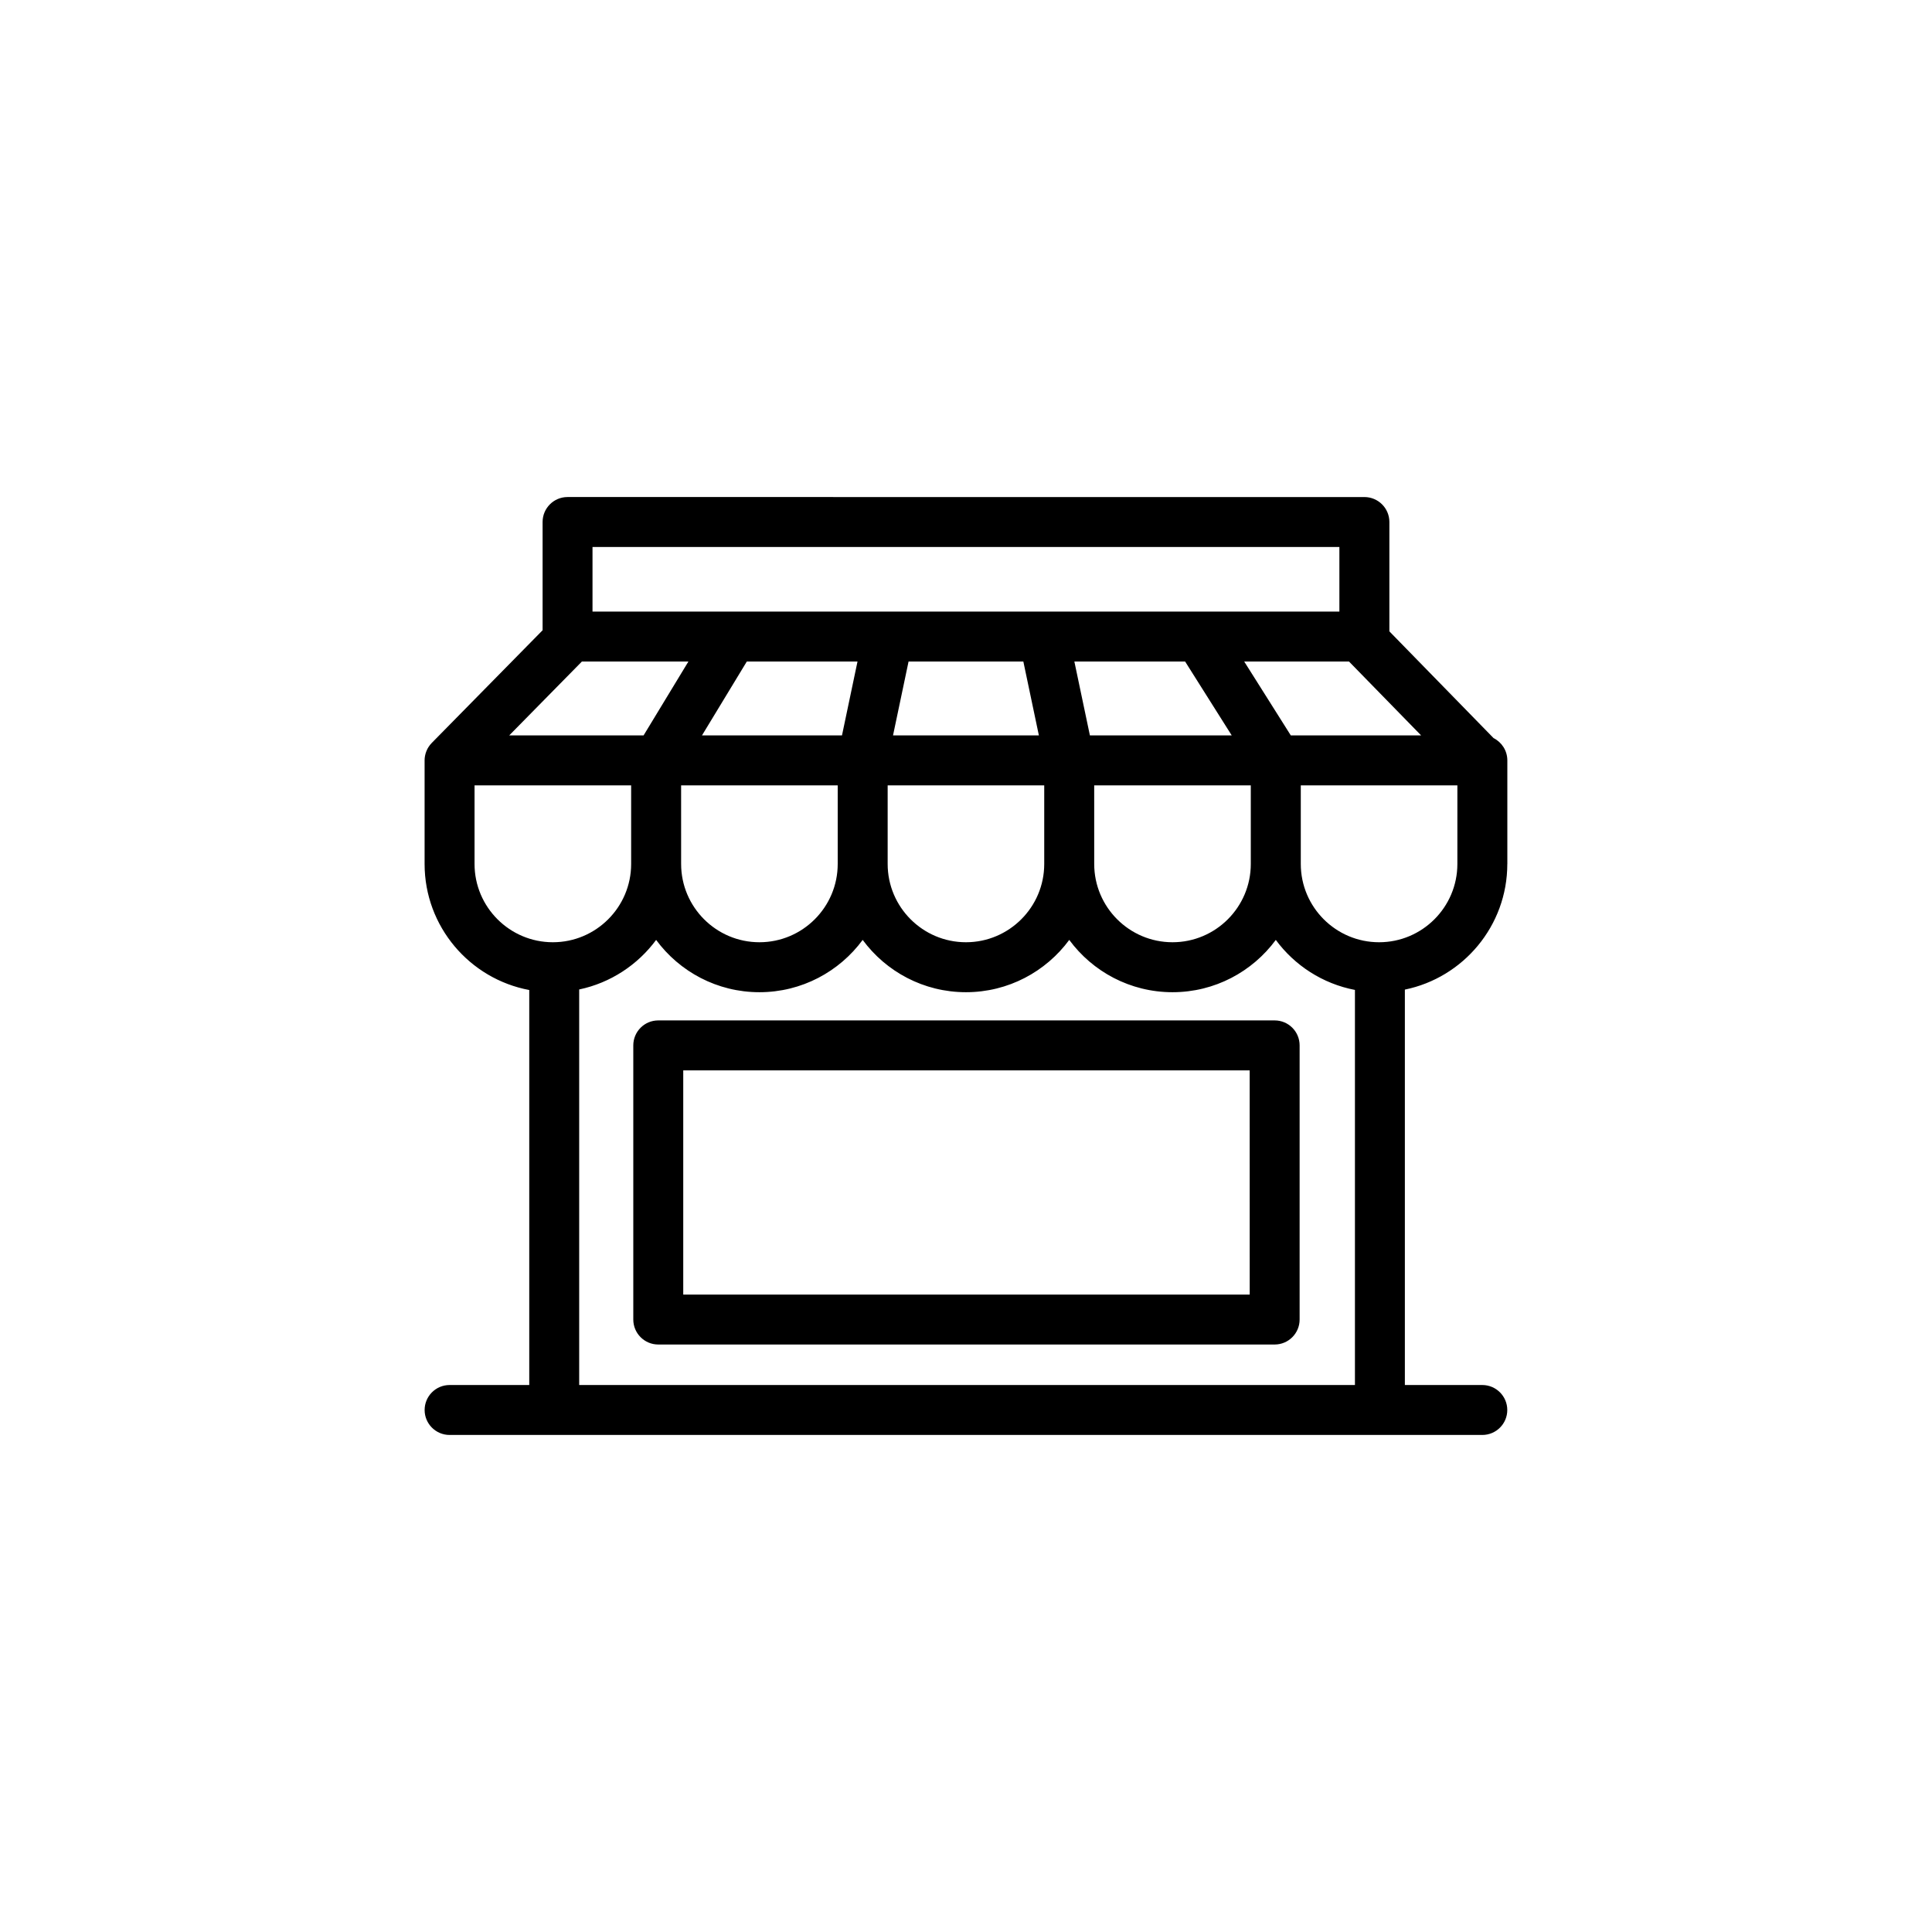
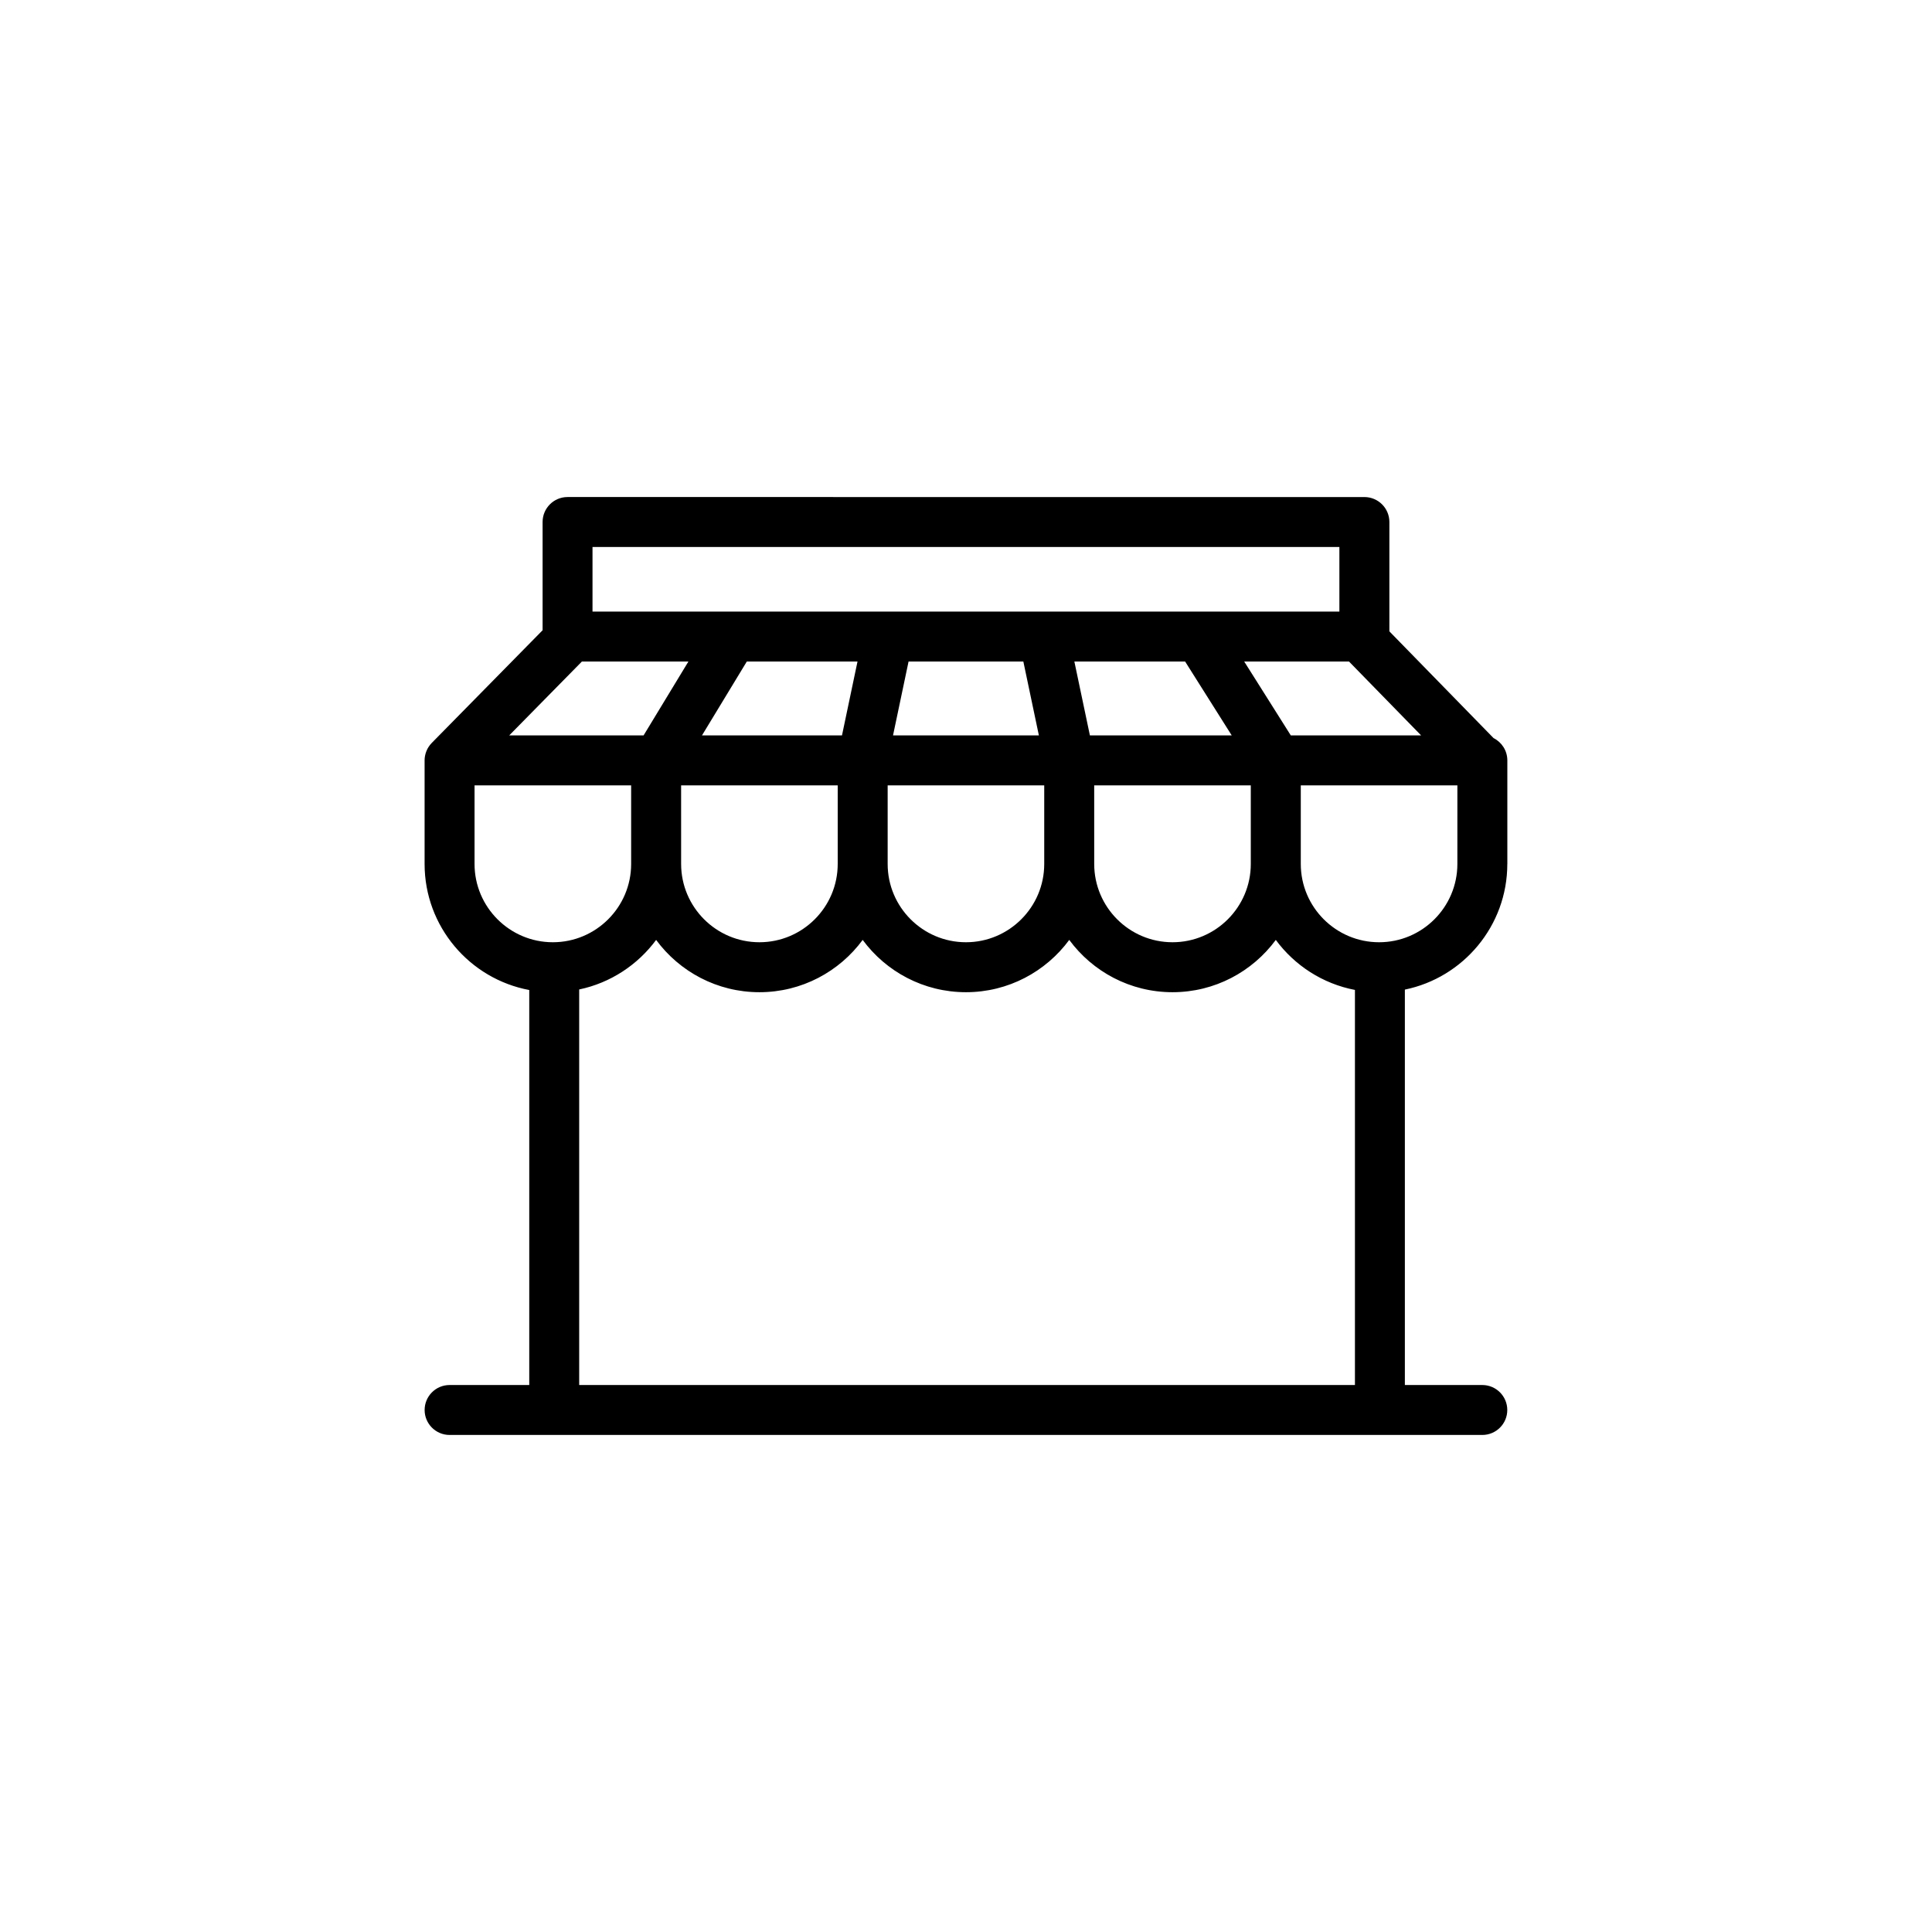
<svg xmlns="http://www.w3.org/2000/svg" fill="#000000" width="800px" height="800px" version="1.1" viewBox="144 144 512 512">
  <g>
-     <path d="m481.8 414.42h-163.35c-3.664 0-6.621 2.969-6.621 6.621v72.648c0 3.656 2.961 6.621 6.621 6.621h163.35c3.656 0 6.613-2.969 6.613-6.621v-72.648c0.004-3.652-2.957-6.621-6.617-6.621zm-6.613 72.656h-150.12v-59.414h150.11z" />
    <path d="m543.46 372.96v-27.441c0-2.59-1.484-4.828-3.652-5.918l-27.609-28.285v-28.98c0-3.656-2.969-6.613-6.613-6.613l-211.18-0.004c-3.656 0-6.613 2.961-6.613 6.613v28.691l-29.355 29.844c-0.012 0.004-0.016 0.016-0.02 0.02-0.145 0.145-0.289 0.309-0.414 0.469-0.016 0.02-0.031 0.035-0.047 0.055-0.121 0.152-0.238 0.312-0.336 0.473-0.02 0.023-0.035 0.051-0.051 0.074-0.105 0.156-0.195 0.324-0.289 0.488-0.012 0.031-0.023 0.055-0.039 0.082-0.086 0.168-0.16 0.336-0.23 0.52-0.012 0.023-0.02 0.047-0.031 0.07-0.07 0.176-0.133 0.359-0.188 0.543-0.004 0.02-0.012 0.039-0.016 0.059-0.055 0.18-0.102 0.367-0.133 0.559-0.004 0.02-0.004 0.039-0.012 0.059-0.035 0.191-0.059 0.379-0.082 0.574 0 0.02-0.004 0.039-0.004 0.066-0.016 0.176-0.023 0.359-0.023 0.539v27.441c0 16.605 11.969 30.465 27.734 33.406v104.68h-21.113c-3.652 0-6.613 2.969-6.613 6.621s2.969 6.613 6.613 6.613h273.68c3.656 0 6.621-2.961 6.621-6.613s-2.969-6.621-6.621-6.621h-20.52v-104.79c15.469-3.168 27.148-16.887 27.148-33.285zm-13.242 0c0 11.441-9.309 20.746-20.746 20.746-11.441 0-20.75-9.309-20.75-20.746v-20.828h41.5zm-232.01-53.648h28.227l-11.879 19.578h-35.609zm203.29 0 19.113 19.578h-34.535l-12.348-19.578zm-43.43 0 12.352 19.578h-37.586l-4.117-19.578zm-42.871 0 4.117 19.578h-38.652l4.117-19.578zm-48.062 19.578h-37.102l11.879-19.578h29.336zm-42.633 13.242h41.5v20.828c0 11.441-9.309 20.746-20.746 20.746-11.441 0-20.75-9.309-20.75-20.746zm54.738 0h41.492v20.828c0 11.441-9.305 20.746-20.746 20.746s-20.746-9.309-20.746-20.746zm54.734 0h41.5v20.828c0 11.441-9.309 20.746-20.75 20.746s-20.746-9.309-20.746-20.746zm64.977-63.18v17.121h-197.93v-17.121zm-229.19 84.008v-20.828h41.5v20.828c0 11.441-9.309 20.746-20.75 20.746-11.438 0-20.75-9.312-20.75-20.746zm27.73 138.08v-104.82c8.309-1.742 15.516-6.531 20.391-13.133 6.191 8.402 16.156 13.859 27.371 13.859s21.172-5.457 27.367-13.859c6.191 8.402 16.156 13.859 27.371 13.859s21.176-5.457 27.371-13.859c6.191 8.402 16.152 13.859 27.367 13.859 11.215 0 21.176-5.457 27.371-13.859 4.988 6.766 12.418 11.617 20.973 13.254v104.7z" />
  </g>
</svg>